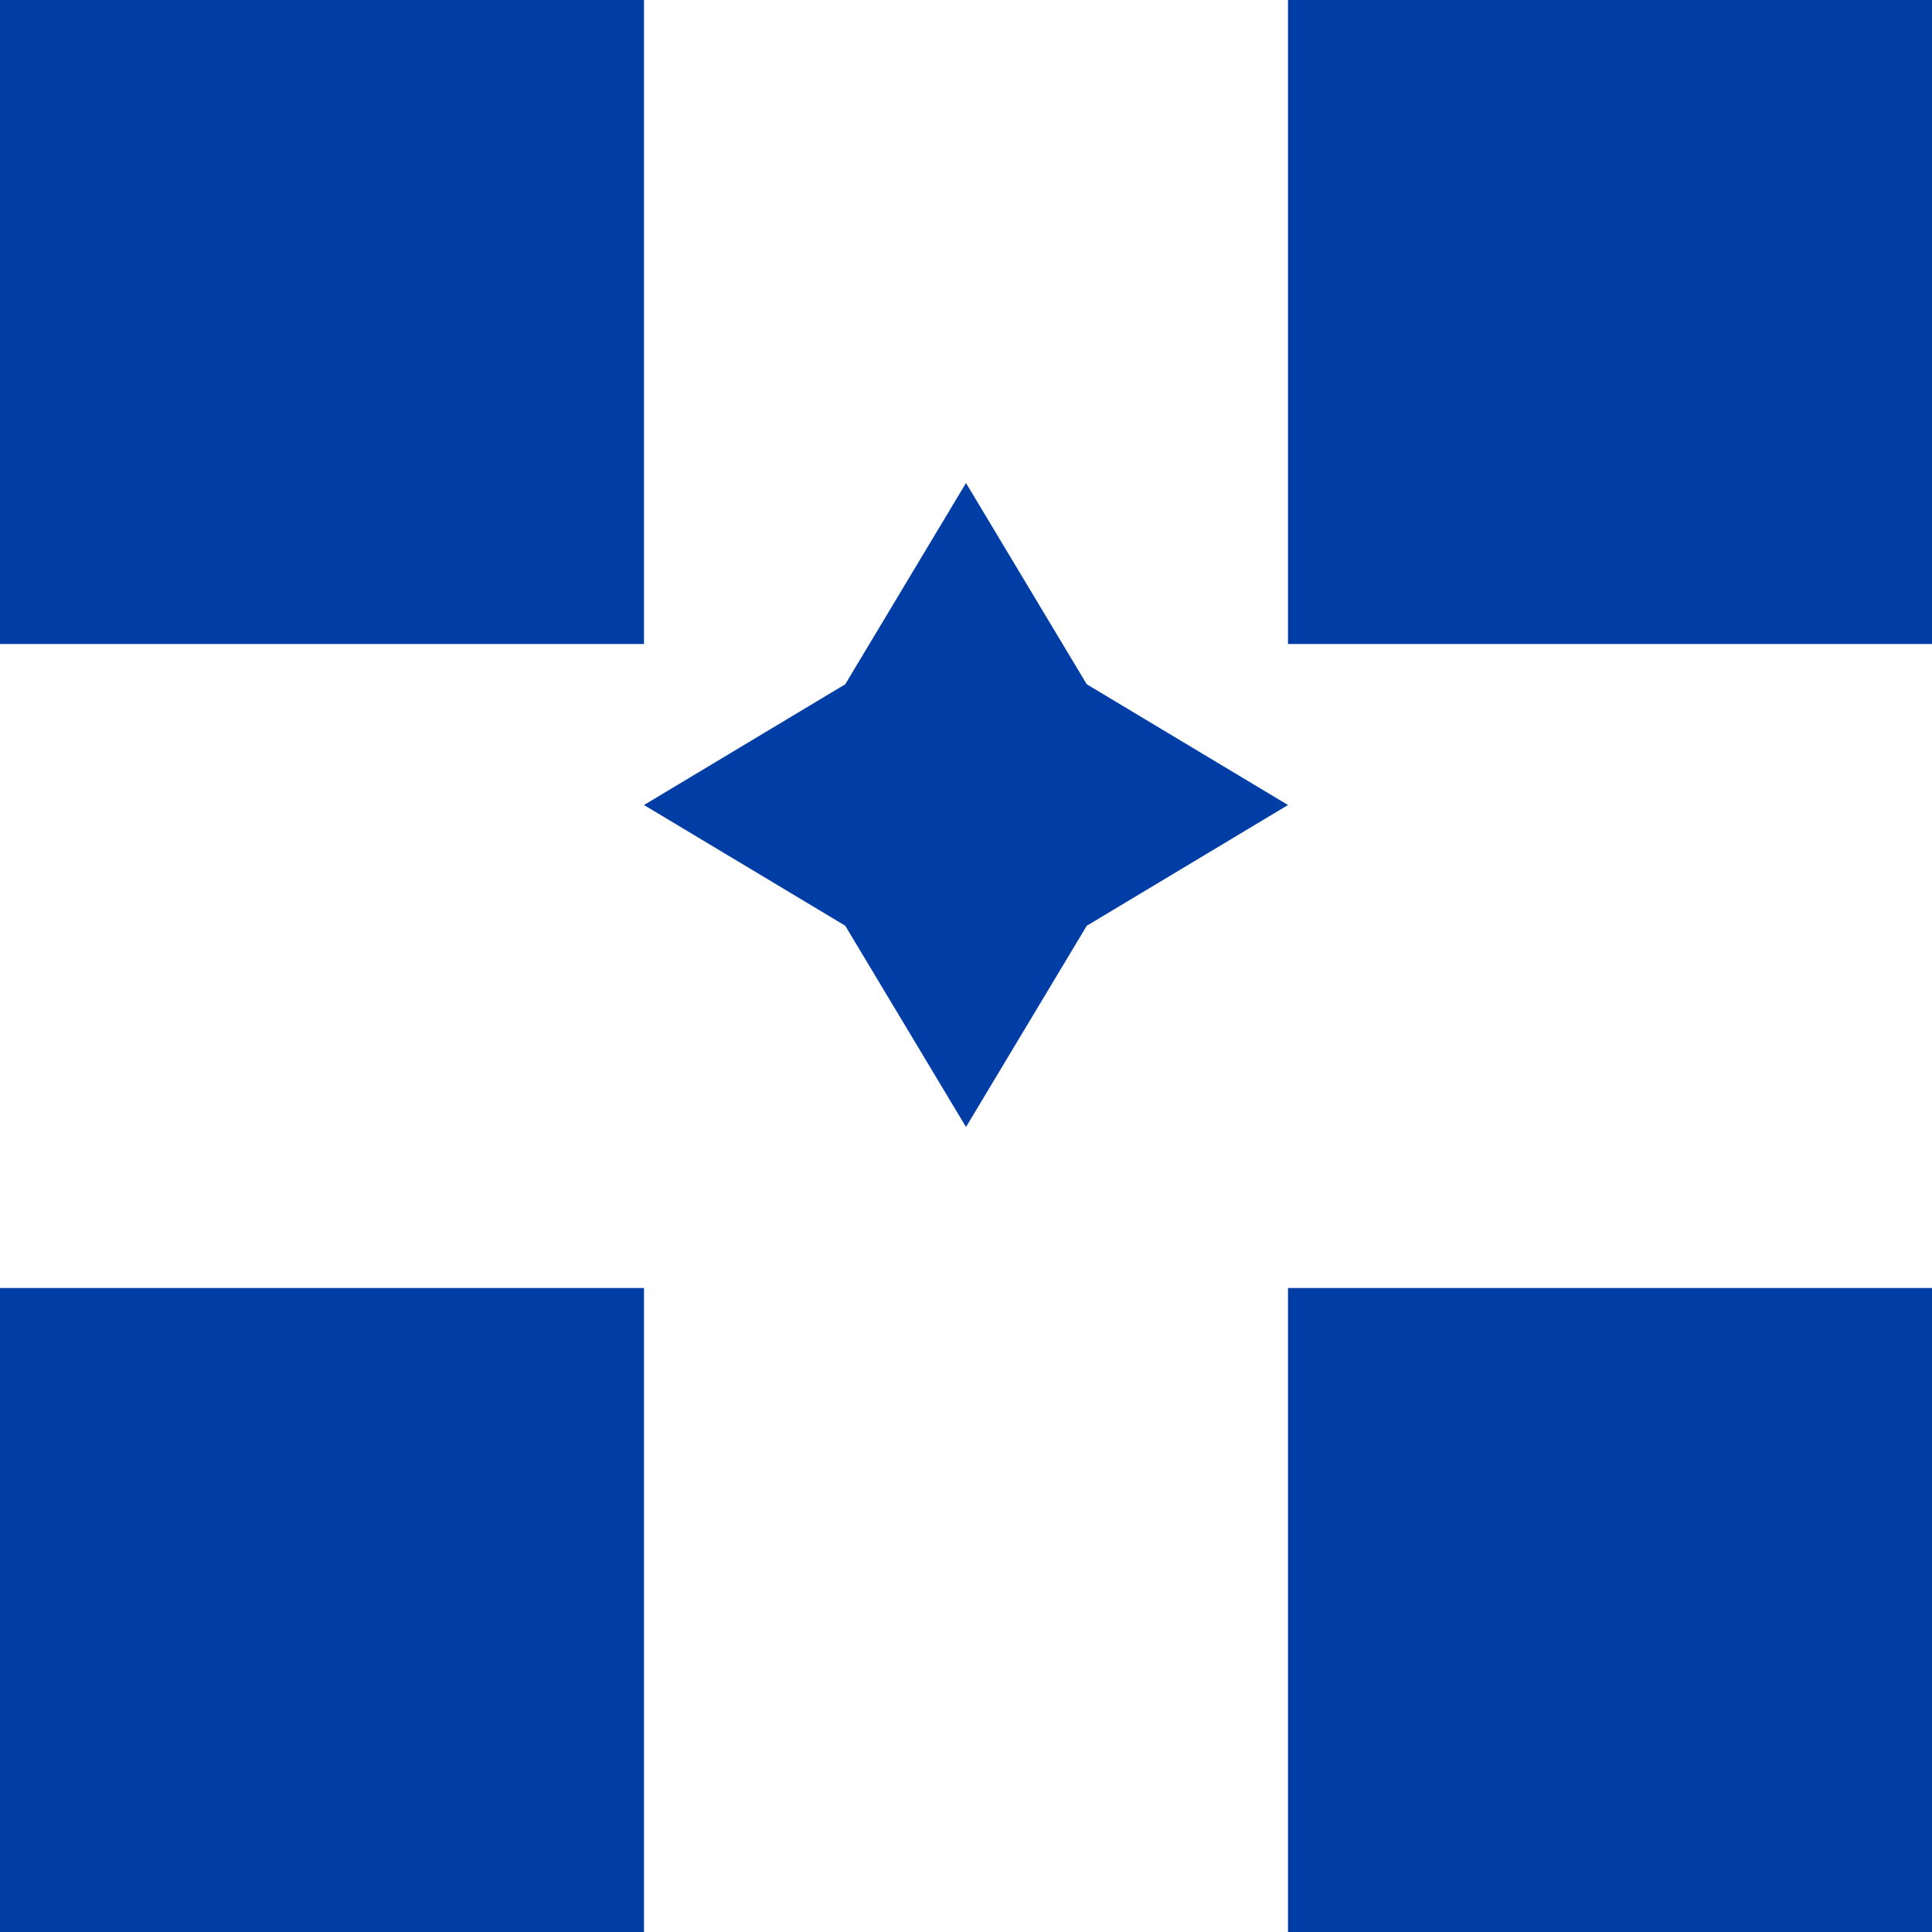
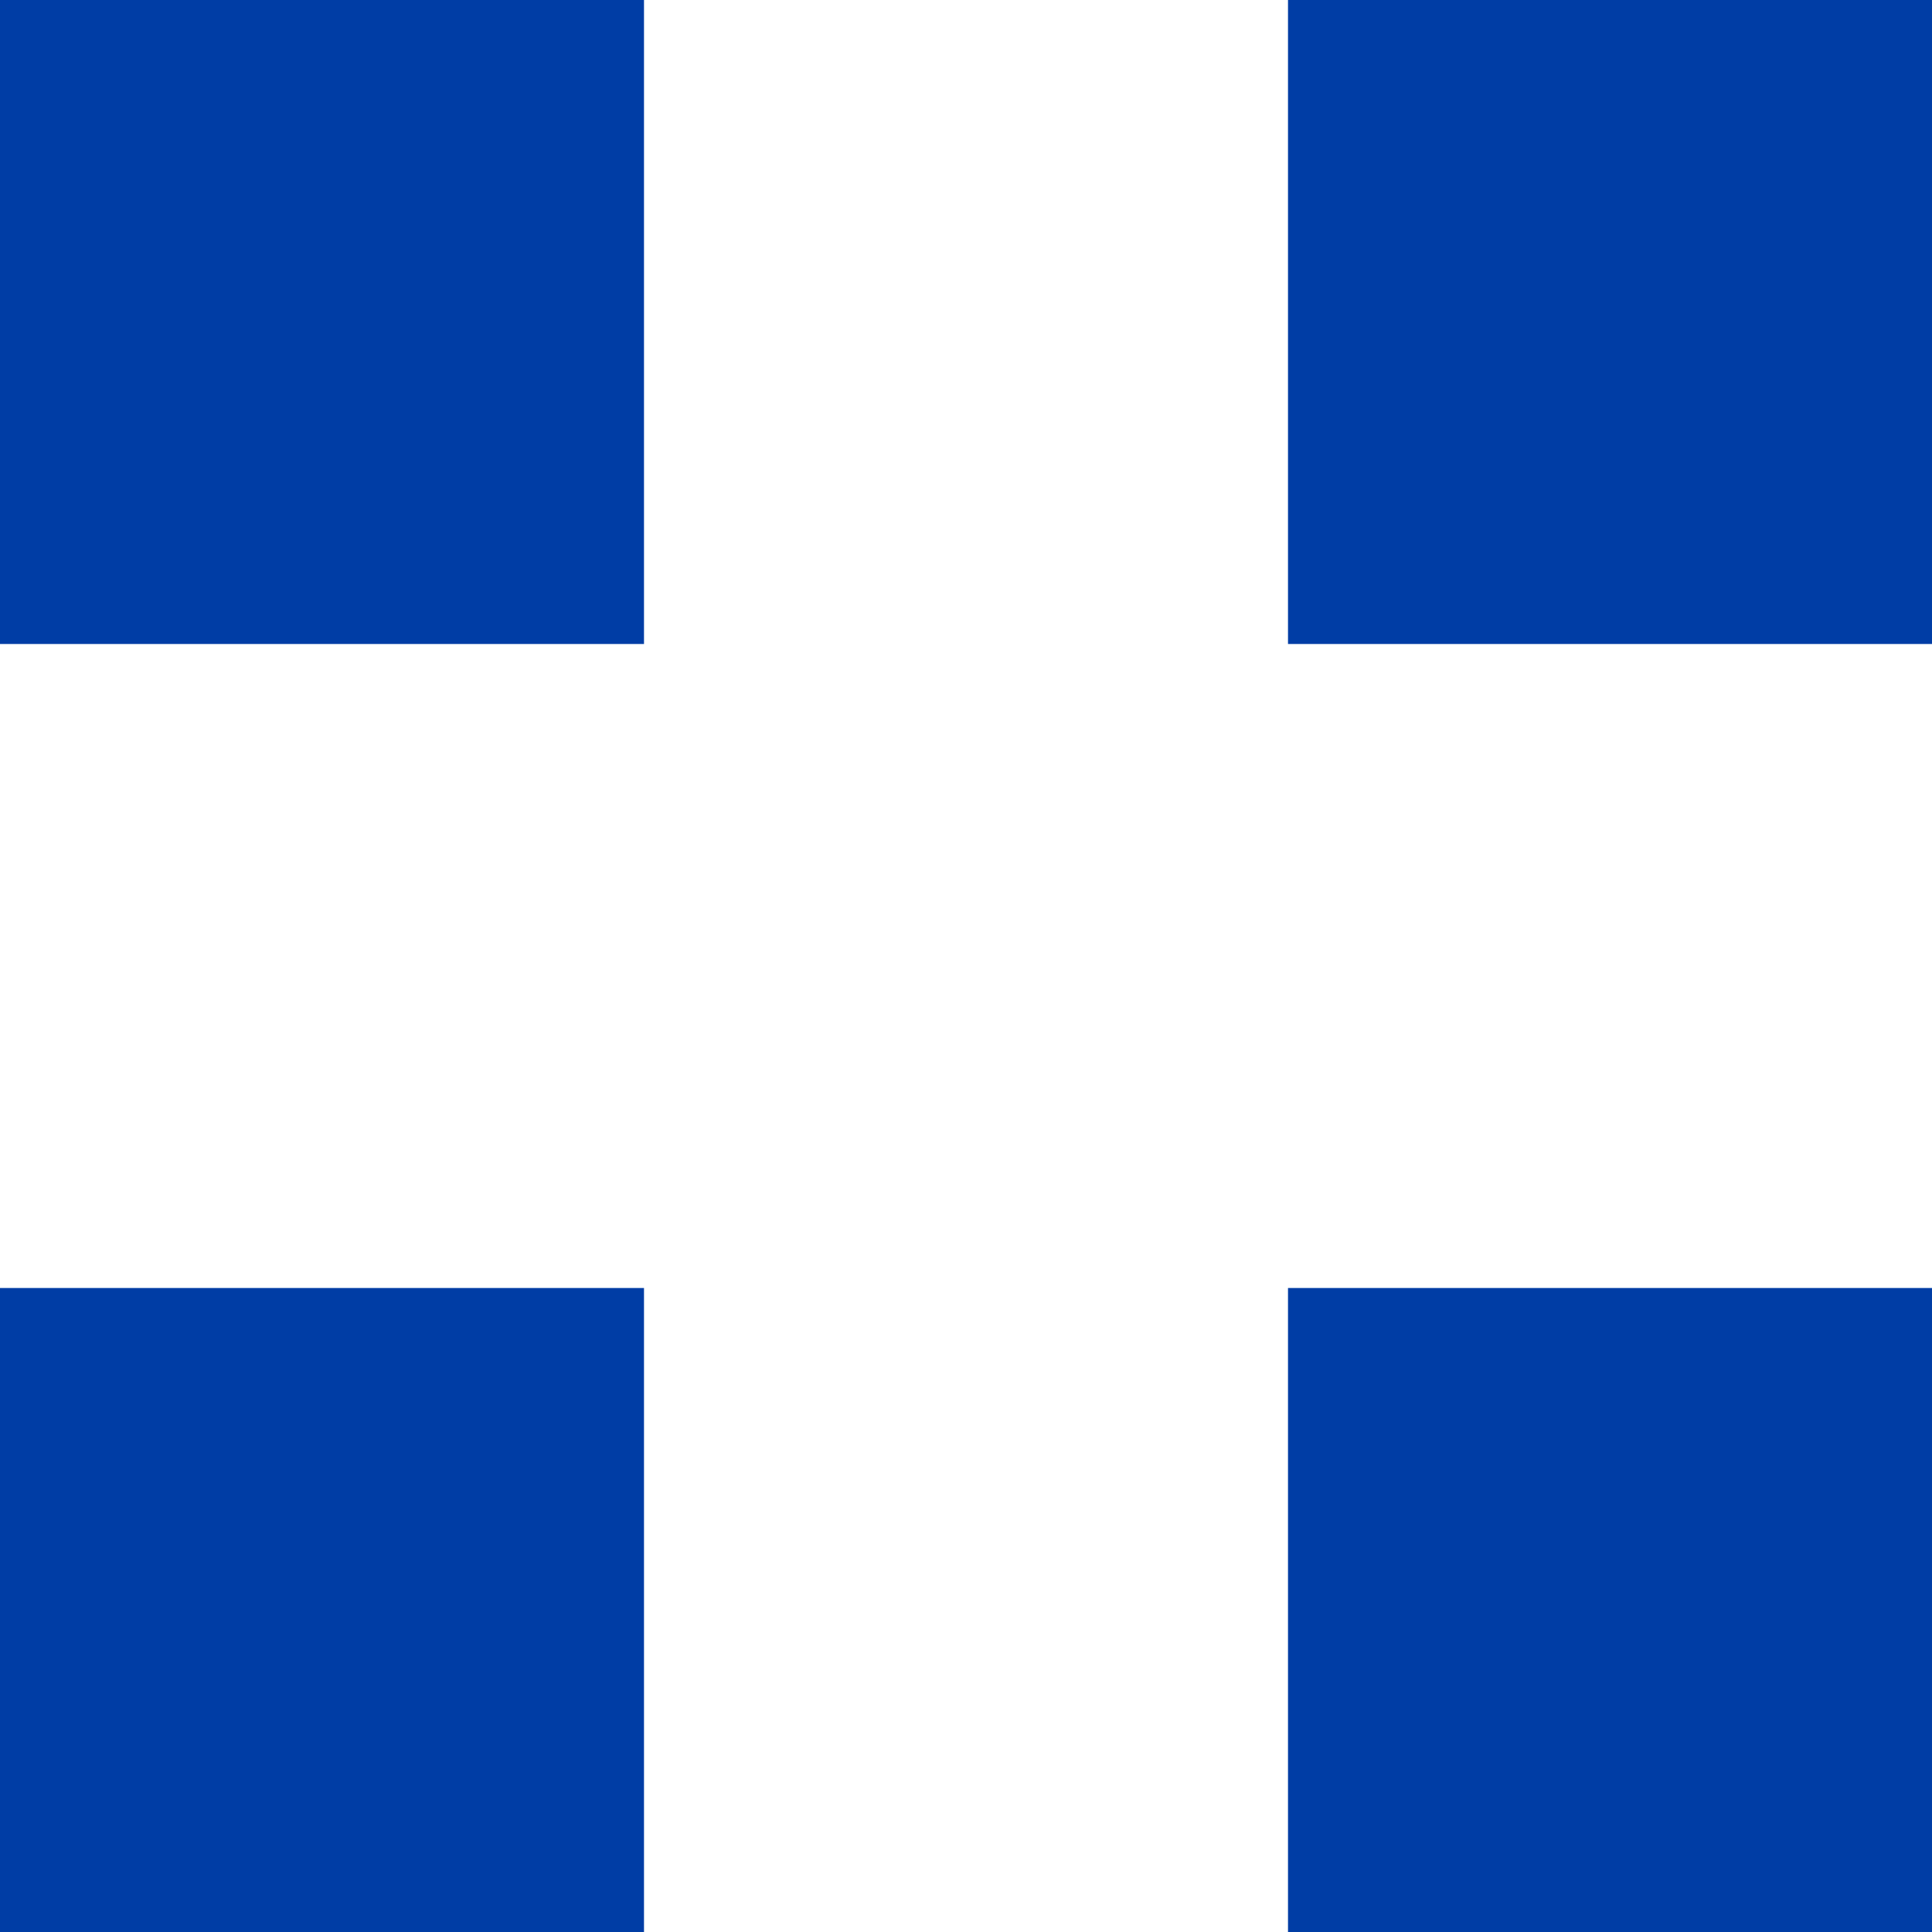
<svg xmlns="http://www.w3.org/2000/svg" width="24" height="24" viewBox="0 0 24 24">
  <rect width="24" height="24" fill="#003DA5" />
  <rect x="8" y="0" width="8" height="24" fill="white" />
  <rect y="8" width="24" height="8" fill="white" />
-   <path d="M12 6l1.5 2.5L16 10l-2.5 1.5L12 14l-1.5-2.5L8 10l2.5-1.5z" fill="#003DA5" />
</svg>